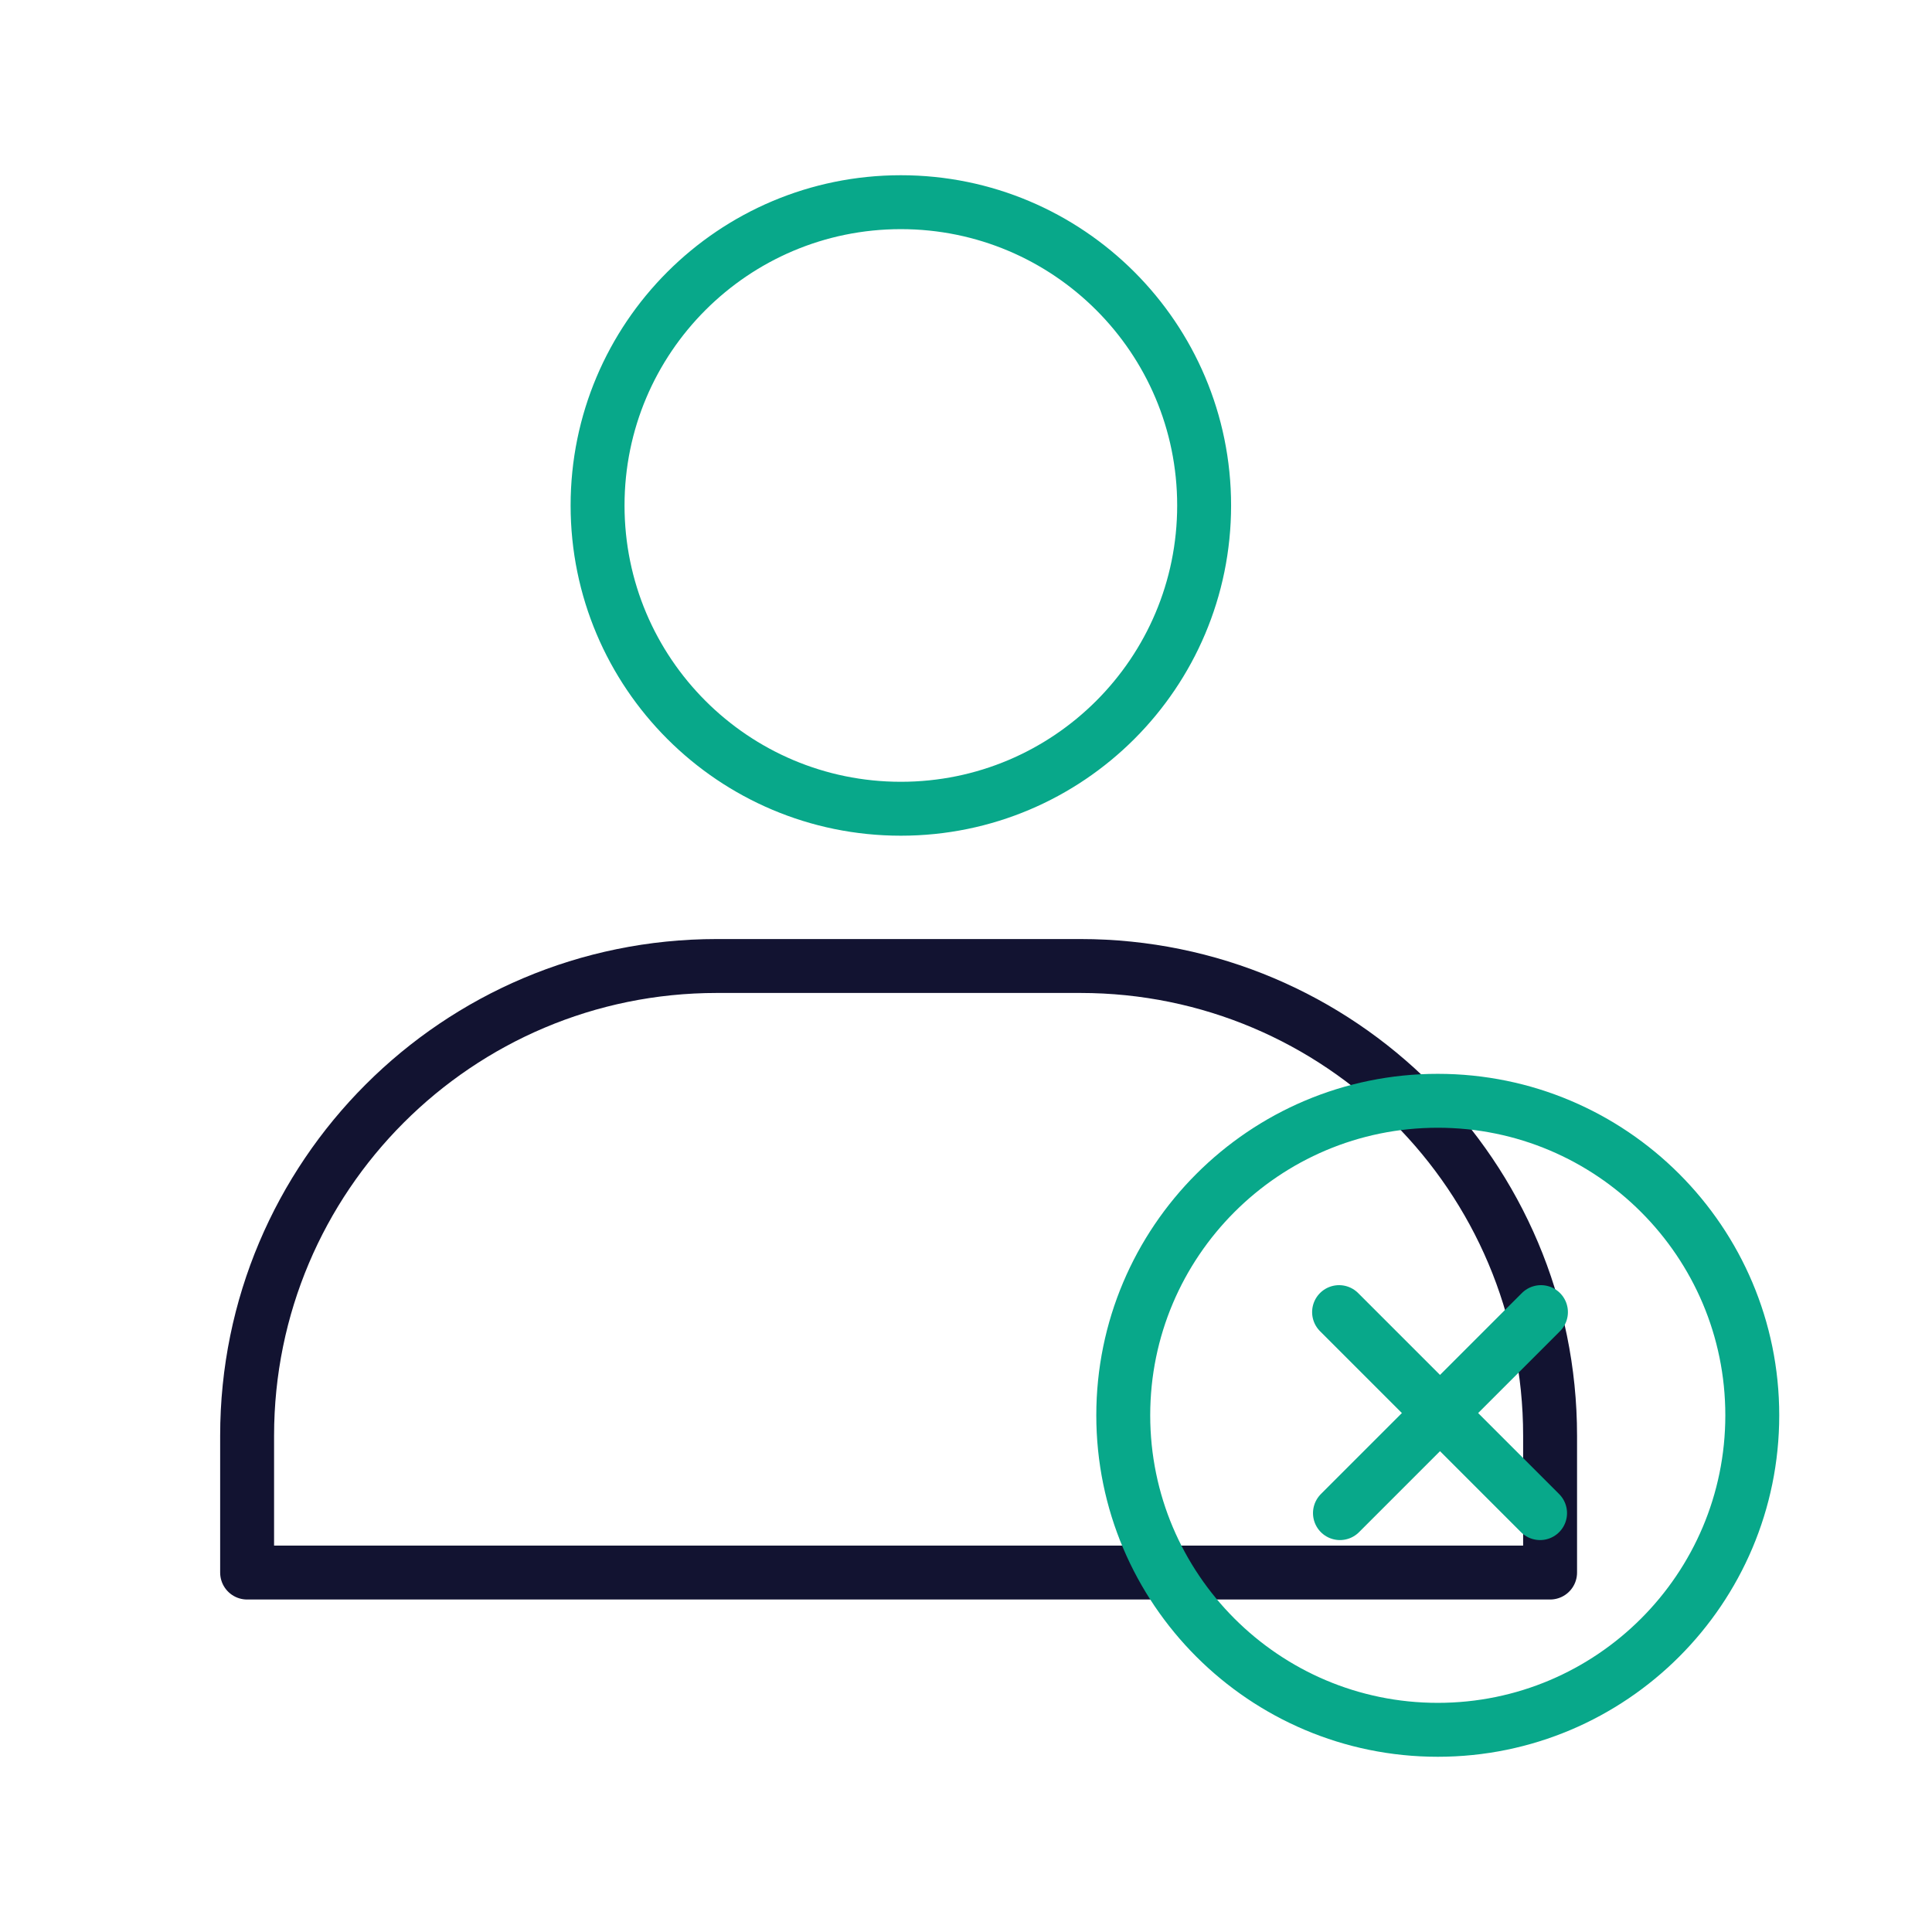
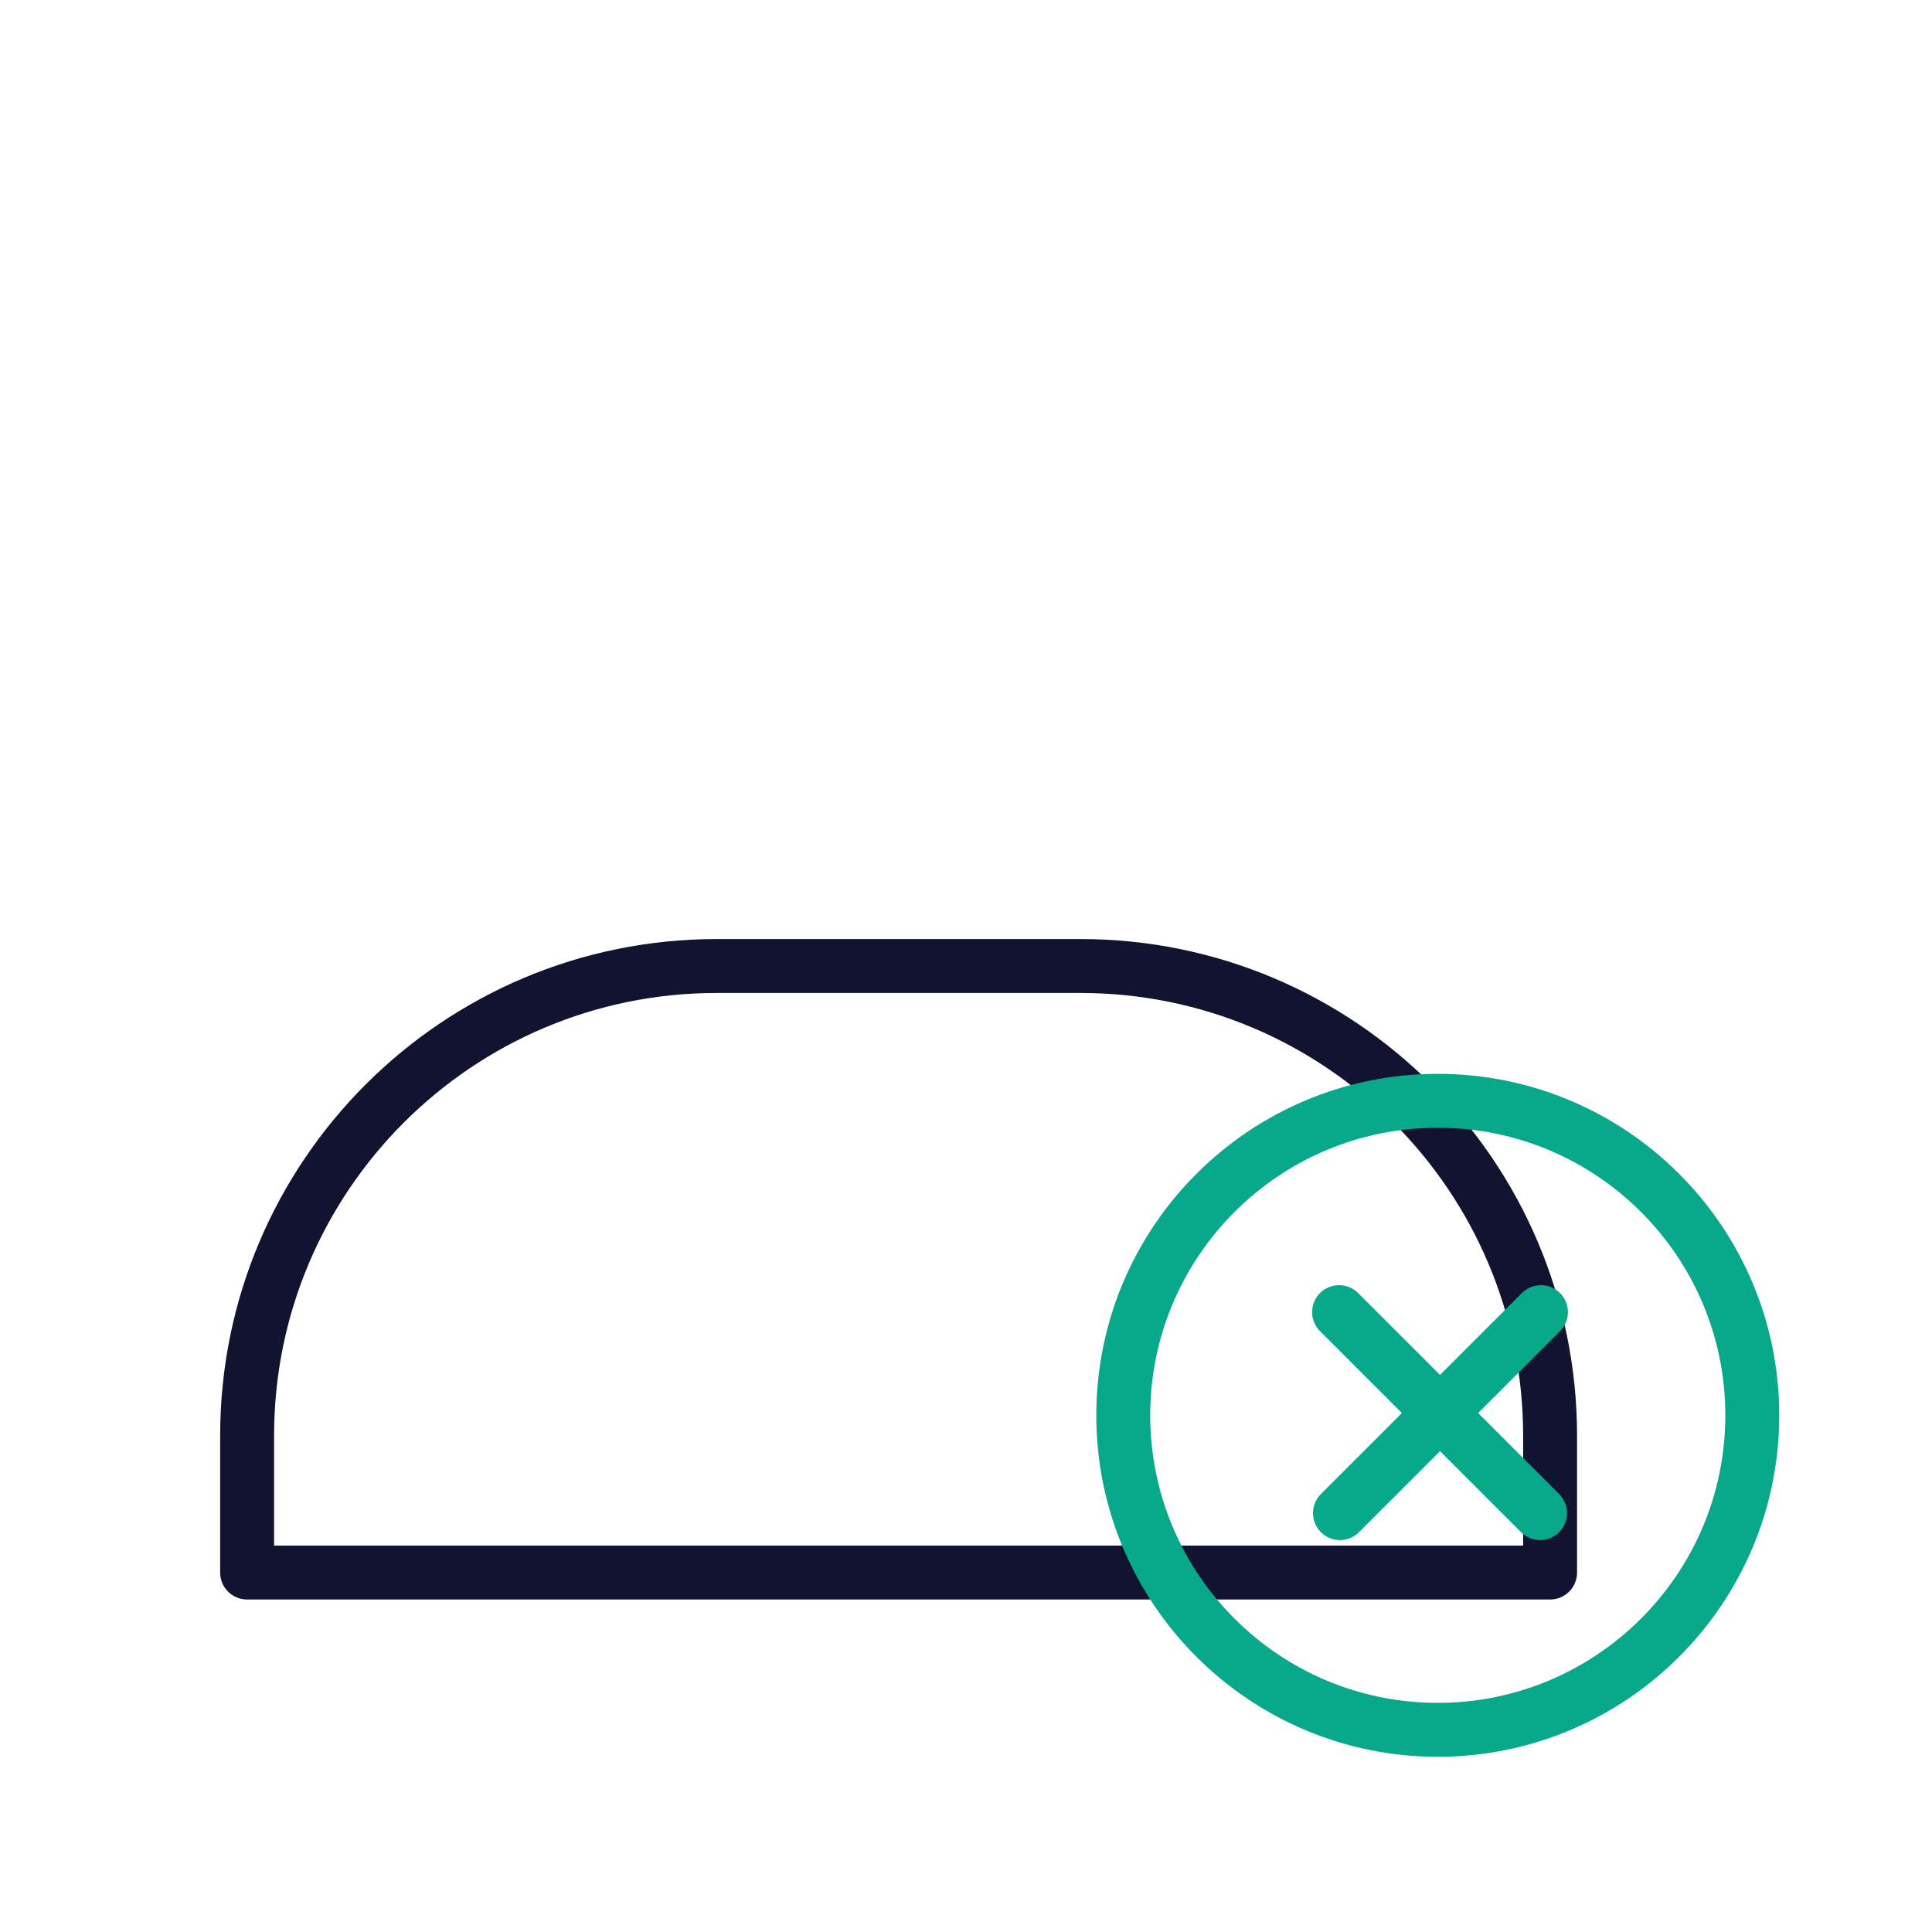
<svg xmlns="http://www.w3.org/2000/svg" width="430" height="430" viewbox="0 0 430 430">
  <g clip-path="url(#e)" id="gid1">
    <g clip-path="url(#f)" style="display:block" id="gid2">
-       <path fill="none" stroke="#08A88A" stroke-linecap="round" stroke-linejoin="round" stroke-width="12" d="M0 67.5c37.279 0 67.5-30.221 67.5-67.5 0-37.279-30.221-67.5-67.5-67.5-37.279 0-67.5 30.221-67.5 67.5 0 37.279 30.221 67.5 67.5 67.5z" class="secondary" style="display:block" transform="translate(200.5 112.5)" id="pid1" />
      <g mask="url(#g)" style="display:block" id="gid3">
        <path fill="none" stroke="#121331" stroke-linejoin="round" stroke-width="12" d="M159.545 215C101.806 215 55 261.807 55 319.546V350h290v-30.454C345 261.807 298.193 215 240.454 215h-80.909z" class="primary" id="pid2" />
      </g>
      <path fill="none" stroke="#08A88A" stroke-width="12" d="M0-70c38.633 0 70 31.367 70 70 0 38.633-31.367 70-70 70-38.633 0-70-31.367-70-70 0-38.633 31.367-70 70-70z" class="secondary" style="display:block" transform="translate(320 315)" id="pid3" />
      <path fill="none" stroke="#08A88A" stroke-linecap="round" stroke-linejoin="round" stroke-width="12" d="m-22.27 22.27 44.736-44.736" class="secondary" style="display:block" transform="translate(320.5 314.5)" id="pid4" />
      <path fill="none" stroke="#08A88A" stroke-linecap="round" stroke-linejoin="round" stroke-width="12" d="m-22.27 22.27 44.736-44.736" class="secondary" style="display:block" transform="rotate(-90 317.5 -3)" id="pid5" />
    </g>
  </g>
</svg>